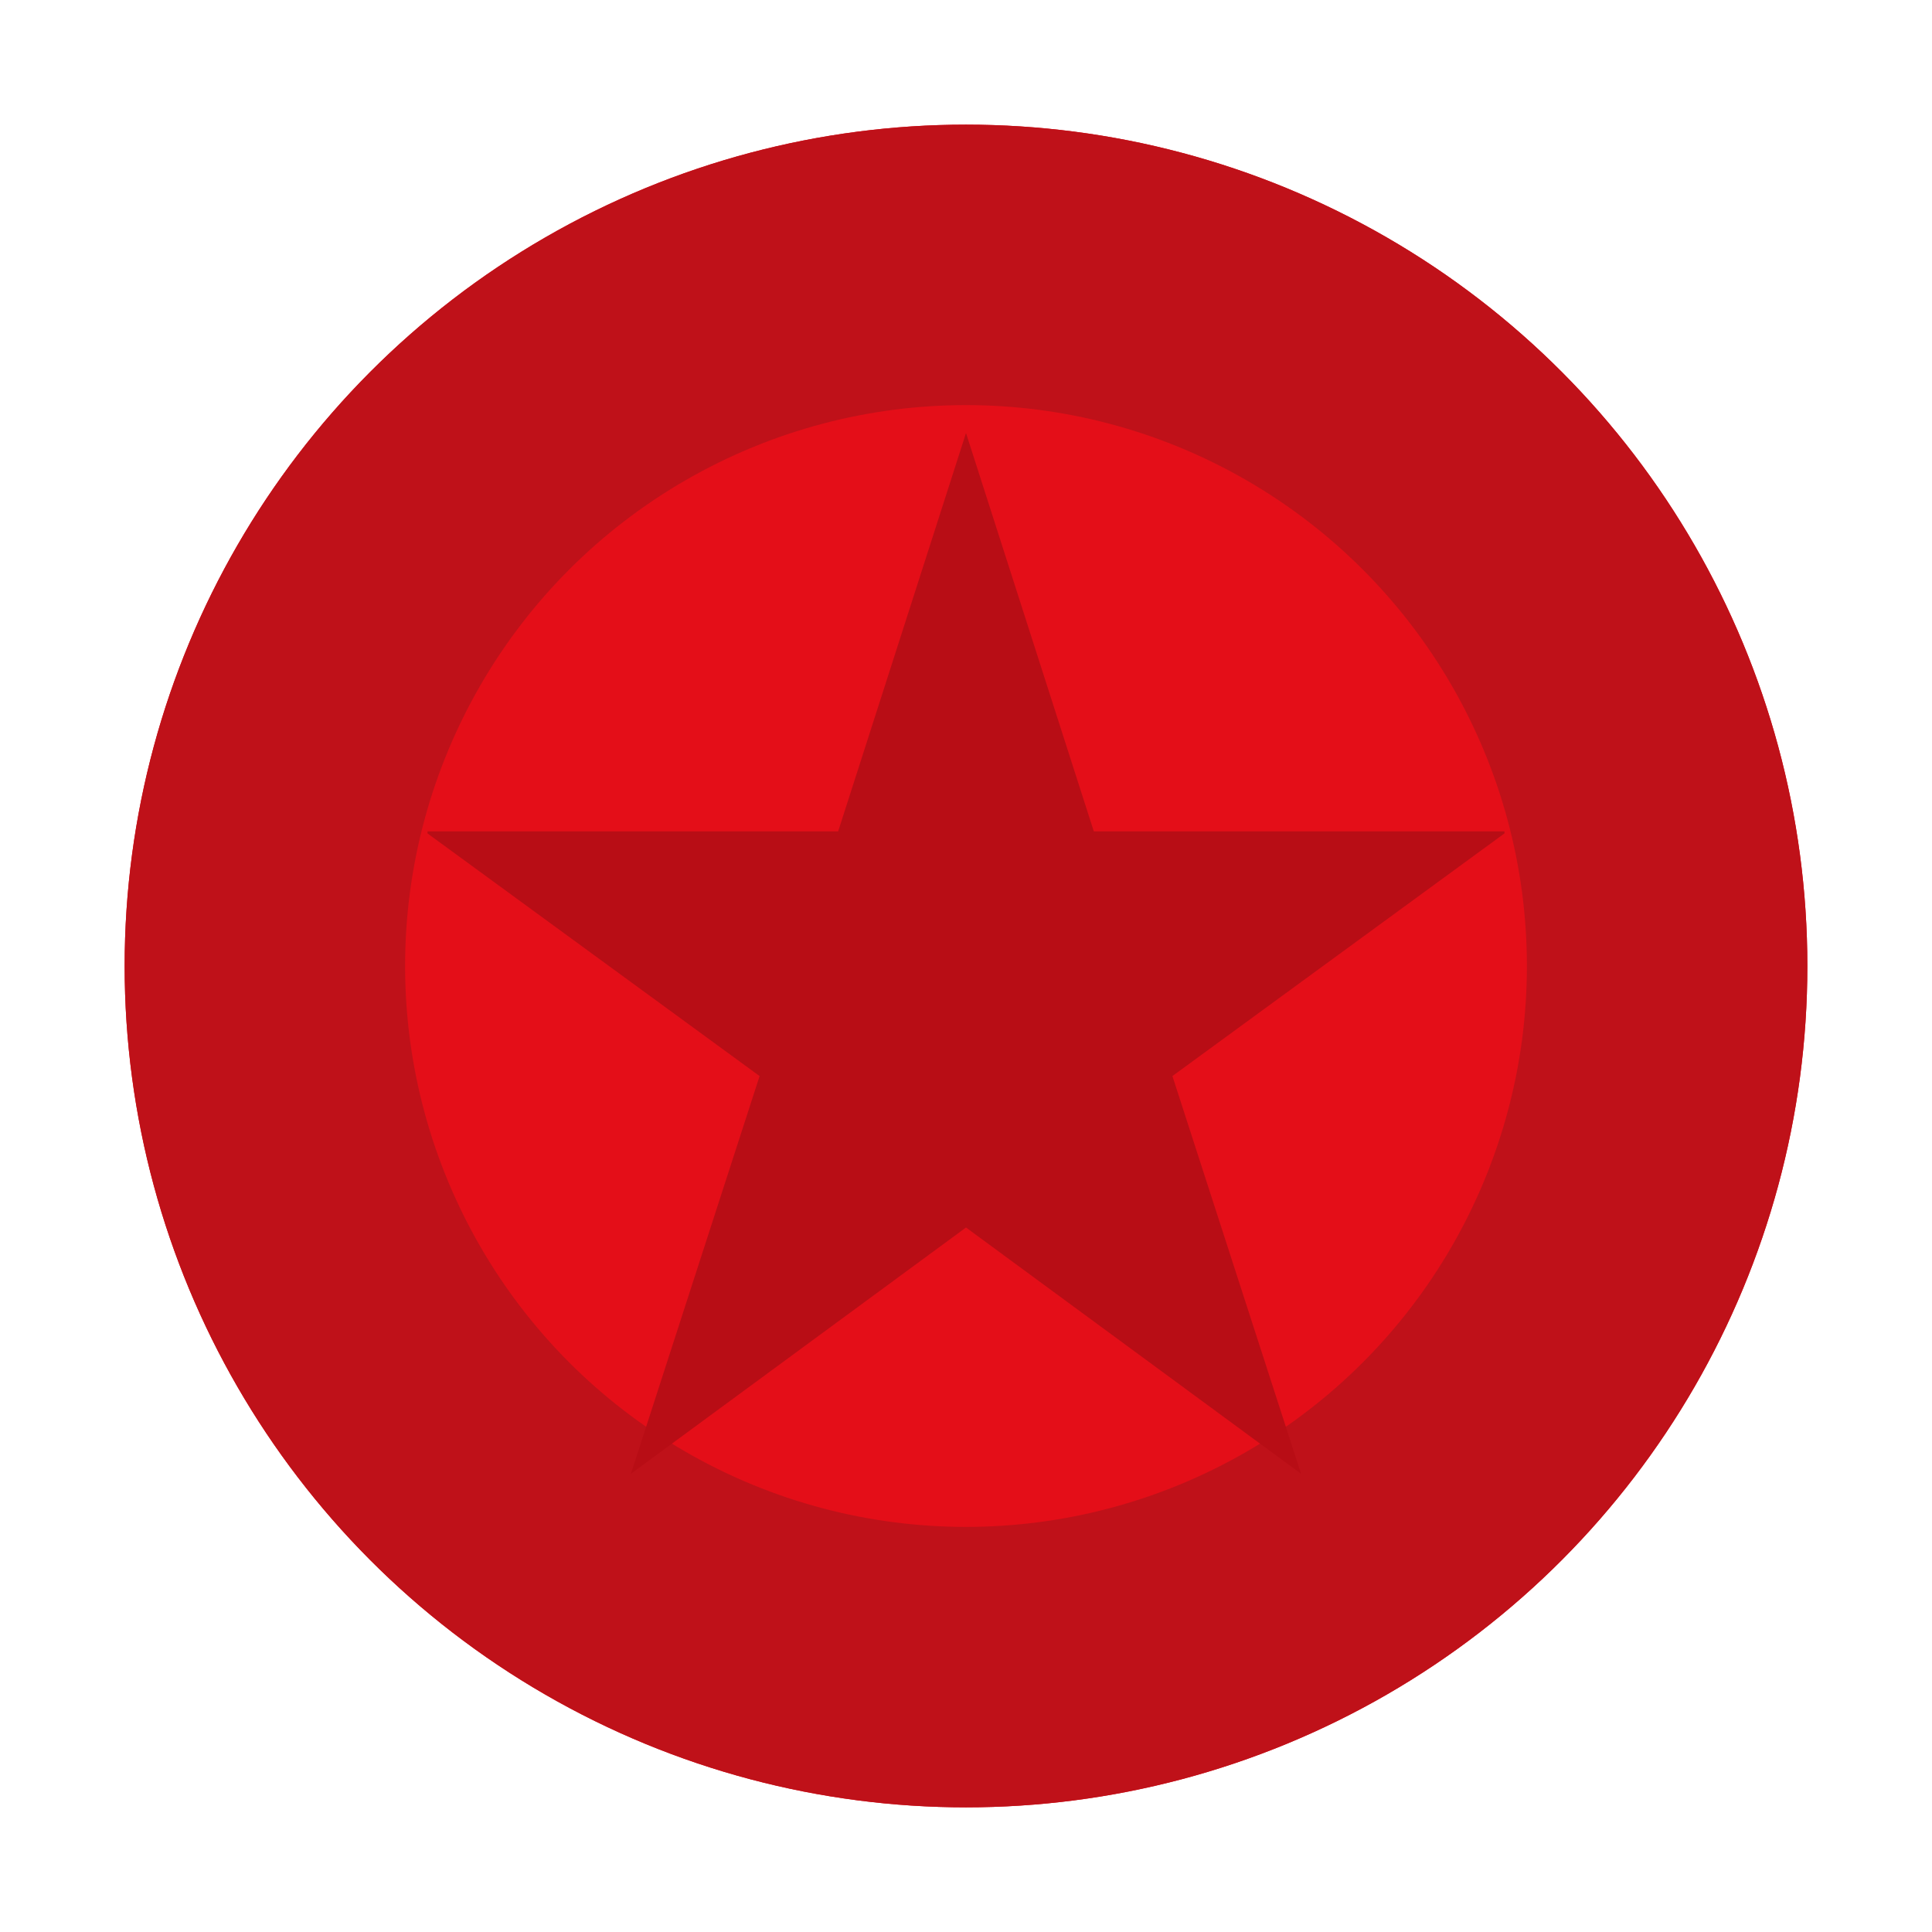
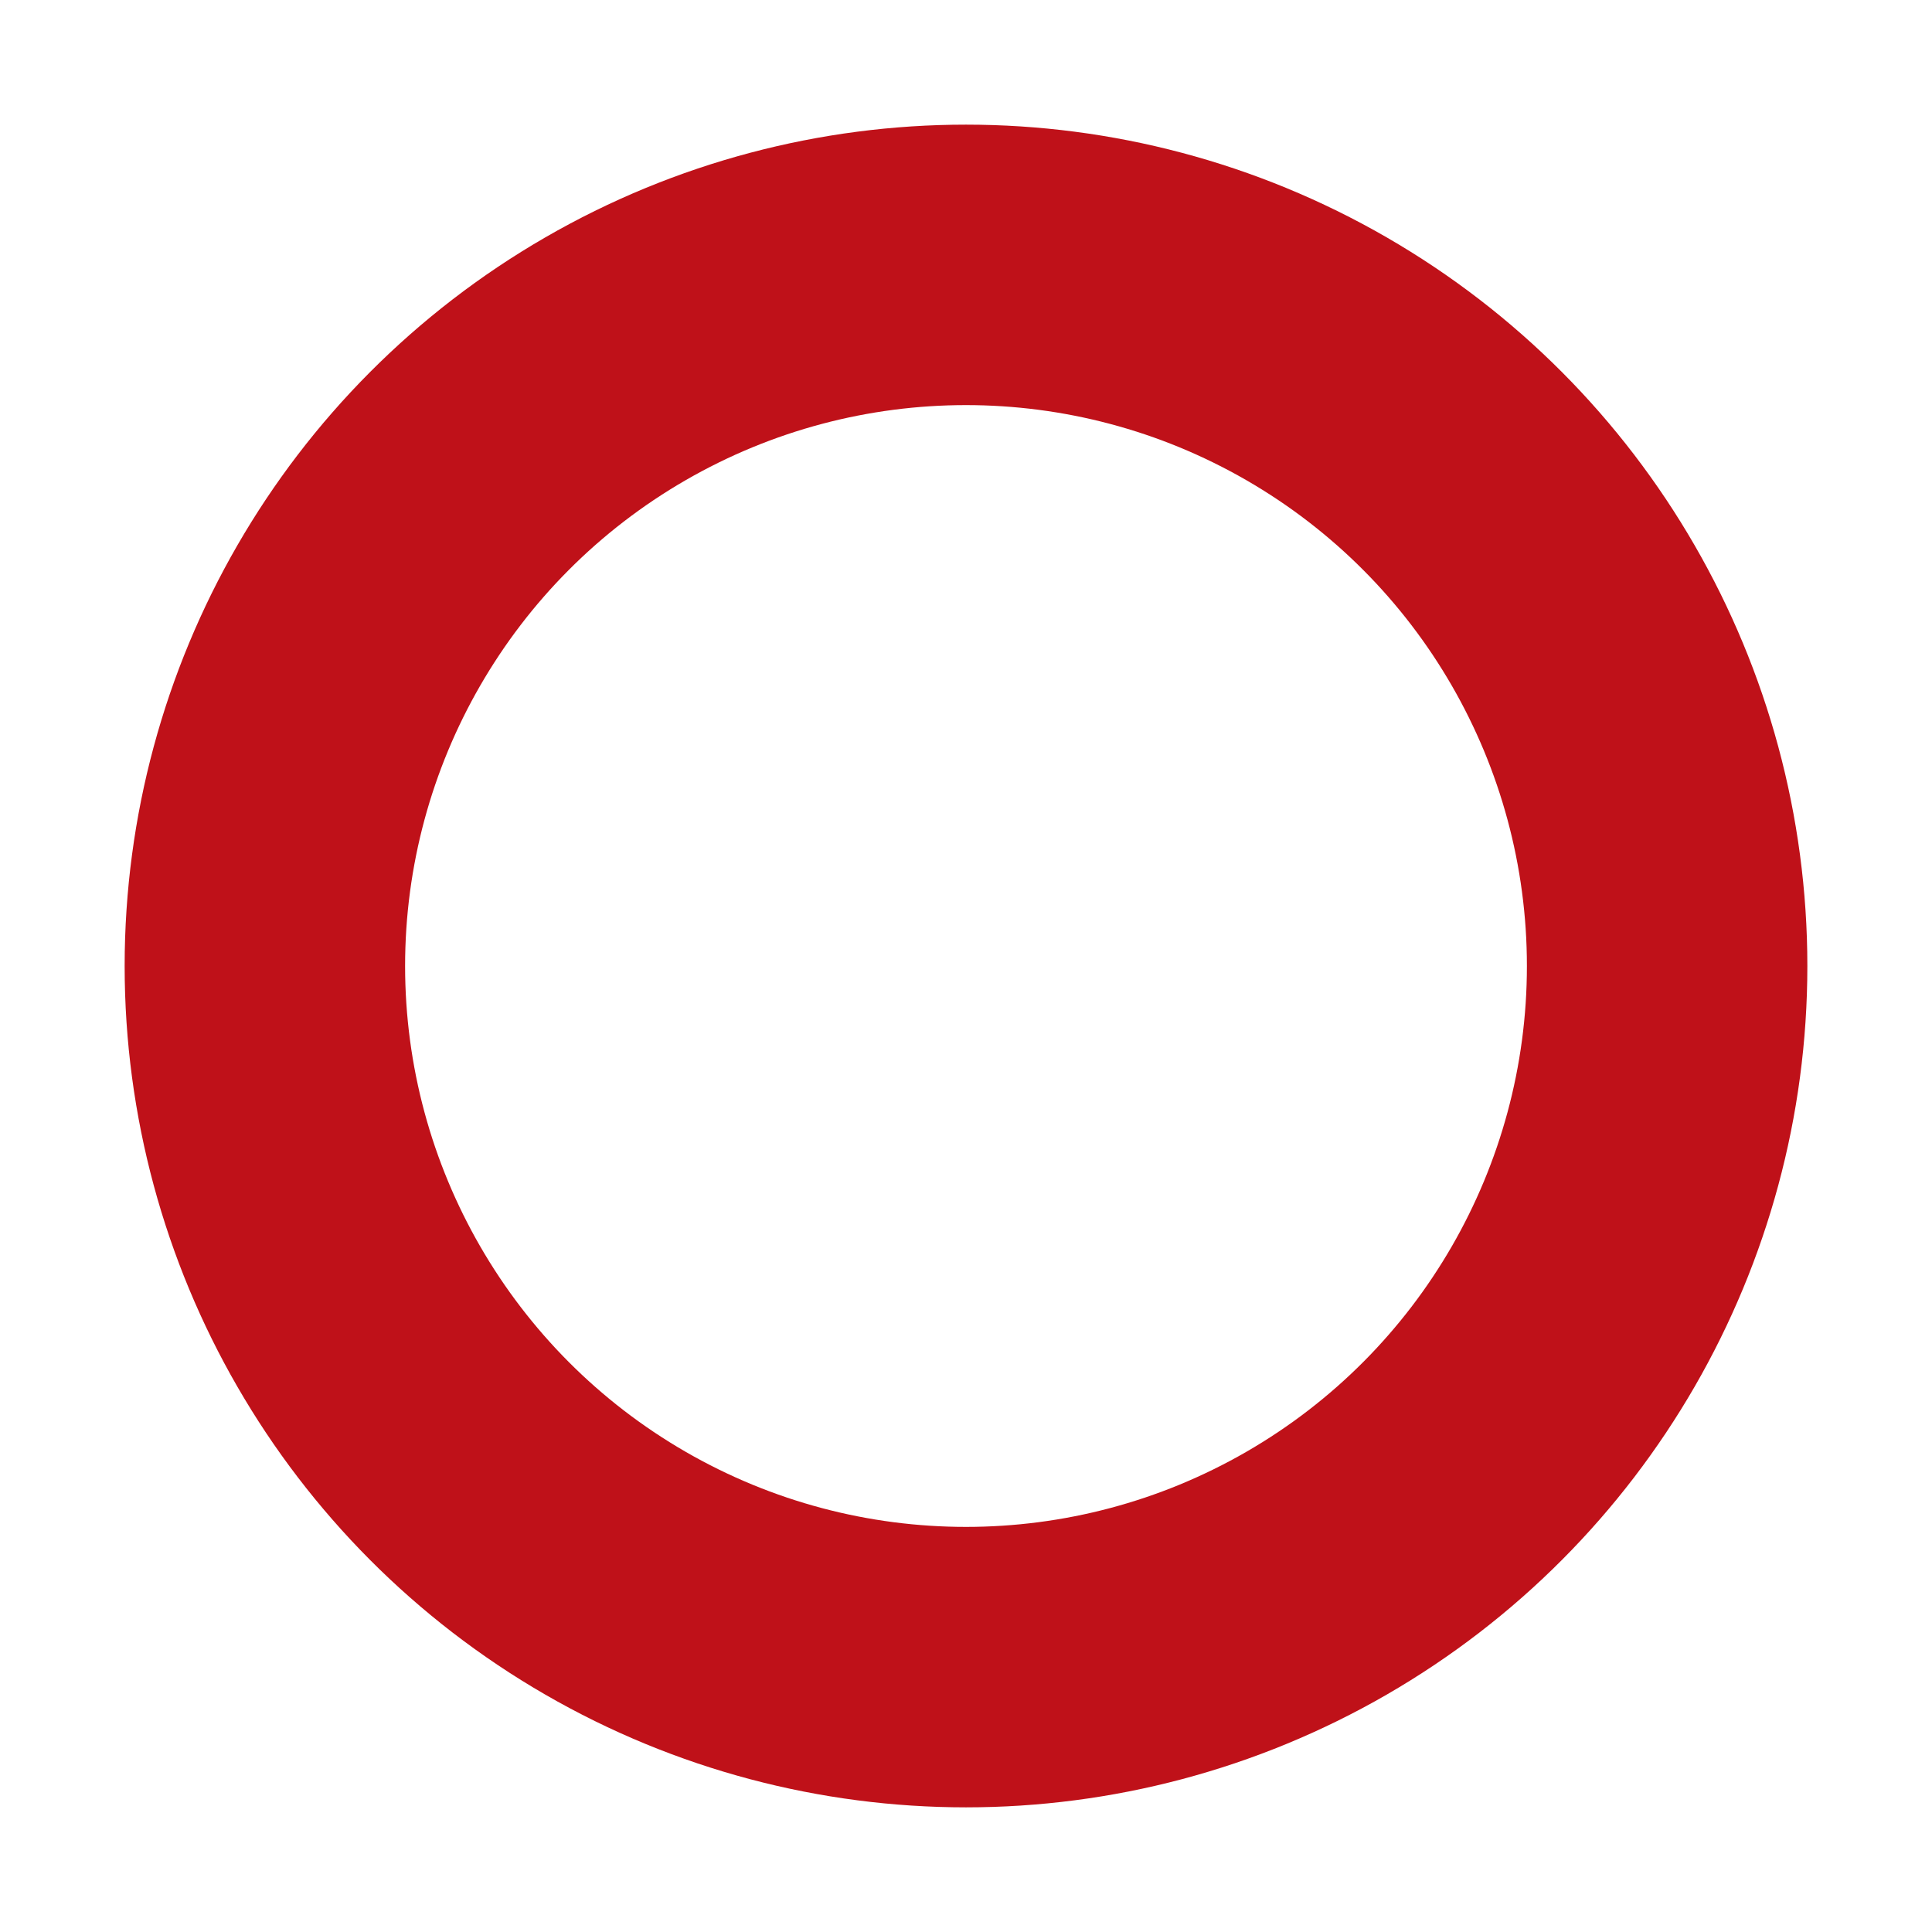
<svg xmlns="http://www.w3.org/2000/svg" width="62" height="62" viewBox="0 0 62 62" fill="none">
  <g filter="url(#filter0_d_3112_1442)">
-     <circle cx="31" cy="27" r="27" fill="#E40E18" />
-   </g>
+     </g>
  <g filter="url(#filter1_i_3112_1442)">
    <circle cx="31" cy="27" r="22.5" stroke="#BF1119" stroke-width="9" />
  </g>
  <g clip-path="url(#clip0_3112_1442)" filter="url(#filter2_i_3112_1442)">
-     <path d="M41.752 43.295L31 35.392L20.247 43.295L24.376 30.532L13.629 22.68H26.897L31 9.896L35.102 22.68H48.369L37.624 30.532L41.752 43.295Z" fill="#B80D15" />
-   </g>
+     </g>
  <defs>
    <filter id="filter0_d_3112_1442" x="0" y="0" width="62" height="62" filterUnits="userSpaceOnUse" color-interpolation-filters="sRGB">
      <feFlood flood-opacity="0" result="BackgroundImageFix" />
      <feColorMatrix in="SourceAlpha" type="matrix" values="0 0 0 0 0 0 0 0 0 0 0 0 0 0 0 0 0 0 127 0" result="hardAlpha" />
      <feOffset dy="4" />
      <feGaussianBlur stdDeviation="2" />
      <feComposite in2="hardAlpha" operator="out" />
      <feColorMatrix type="matrix" values="0 0 0 0 0 0 0 0 0 0 0 0 0 0 0 0 0 0 0.25 0" />
      <feBlend mode="normal" in2="BackgroundImageFix" result="effect1_dropShadow_3112_1442" />
      <feBlend mode="normal" in="SourceGraphic" in2="effect1_dropShadow_3112_1442" result="shape" />
    </filter>
    <filter id="filter1_i_3112_1442" x="4" y="0" width="54" height="58" filterUnits="userSpaceOnUse" color-interpolation-filters="sRGB">
      <feFlood flood-opacity="0" result="BackgroundImageFix" />
      <feBlend mode="normal" in="SourceGraphic" in2="BackgroundImageFix" result="shape" />
      <feColorMatrix in="SourceAlpha" type="matrix" values="0 0 0 0 0 0 0 0 0 0 0 0 0 0 0 0 0 0 127 0" result="hardAlpha" />
      <feOffset dy="4" />
      <feGaussianBlur stdDeviation="2" />
      <feComposite in2="hardAlpha" operator="arithmetic" k2="-1" k3="1" />
      <feColorMatrix type="matrix" values="0 0 0 0 0 0 0 0 0 0 0 0 0 0 0 0 0 0 0.25 0" />
      <feBlend mode="normal" in2="shape" result="effect1_innerShadow_3112_1442" />
    </filter>
    <filter id="filter2_i_3112_1442" x="13.72" y="9.72" width="34.56" height="38.56" filterUnits="userSpaceOnUse" color-interpolation-filters="sRGB">
      <feFlood flood-opacity="0" result="BackgroundImageFix" />
      <feBlend mode="normal" in="SourceGraphic" in2="BackgroundImageFix" result="shape" />
      <feColorMatrix in="SourceAlpha" type="matrix" values="0 0 0 0 0 0 0 0 0 0 0 0 0 0 0 0 0 0 127 0" result="hardAlpha" />
      <feOffset dy="4" />
      <feGaussianBlur stdDeviation="2" />
      <feComposite in2="hardAlpha" operator="arithmetic" k2="-1" k3="1" />
      <feColorMatrix type="matrix" values="0 0 0 0 0 0 0 0 0 0 0 0 0 0 0 0 0 0 0.25 0" />
      <feBlend mode="normal" in2="shape" result="effect1_innerShadow_3112_1442" />
    </filter>
    <clipPath id="clip0_3112_1442">
-       <rect width="34.56" height="34.56" fill="white" transform="translate(13.72 9.72)" />
-     </clipPath>
+       </clipPath>
  </defs>
</svg>